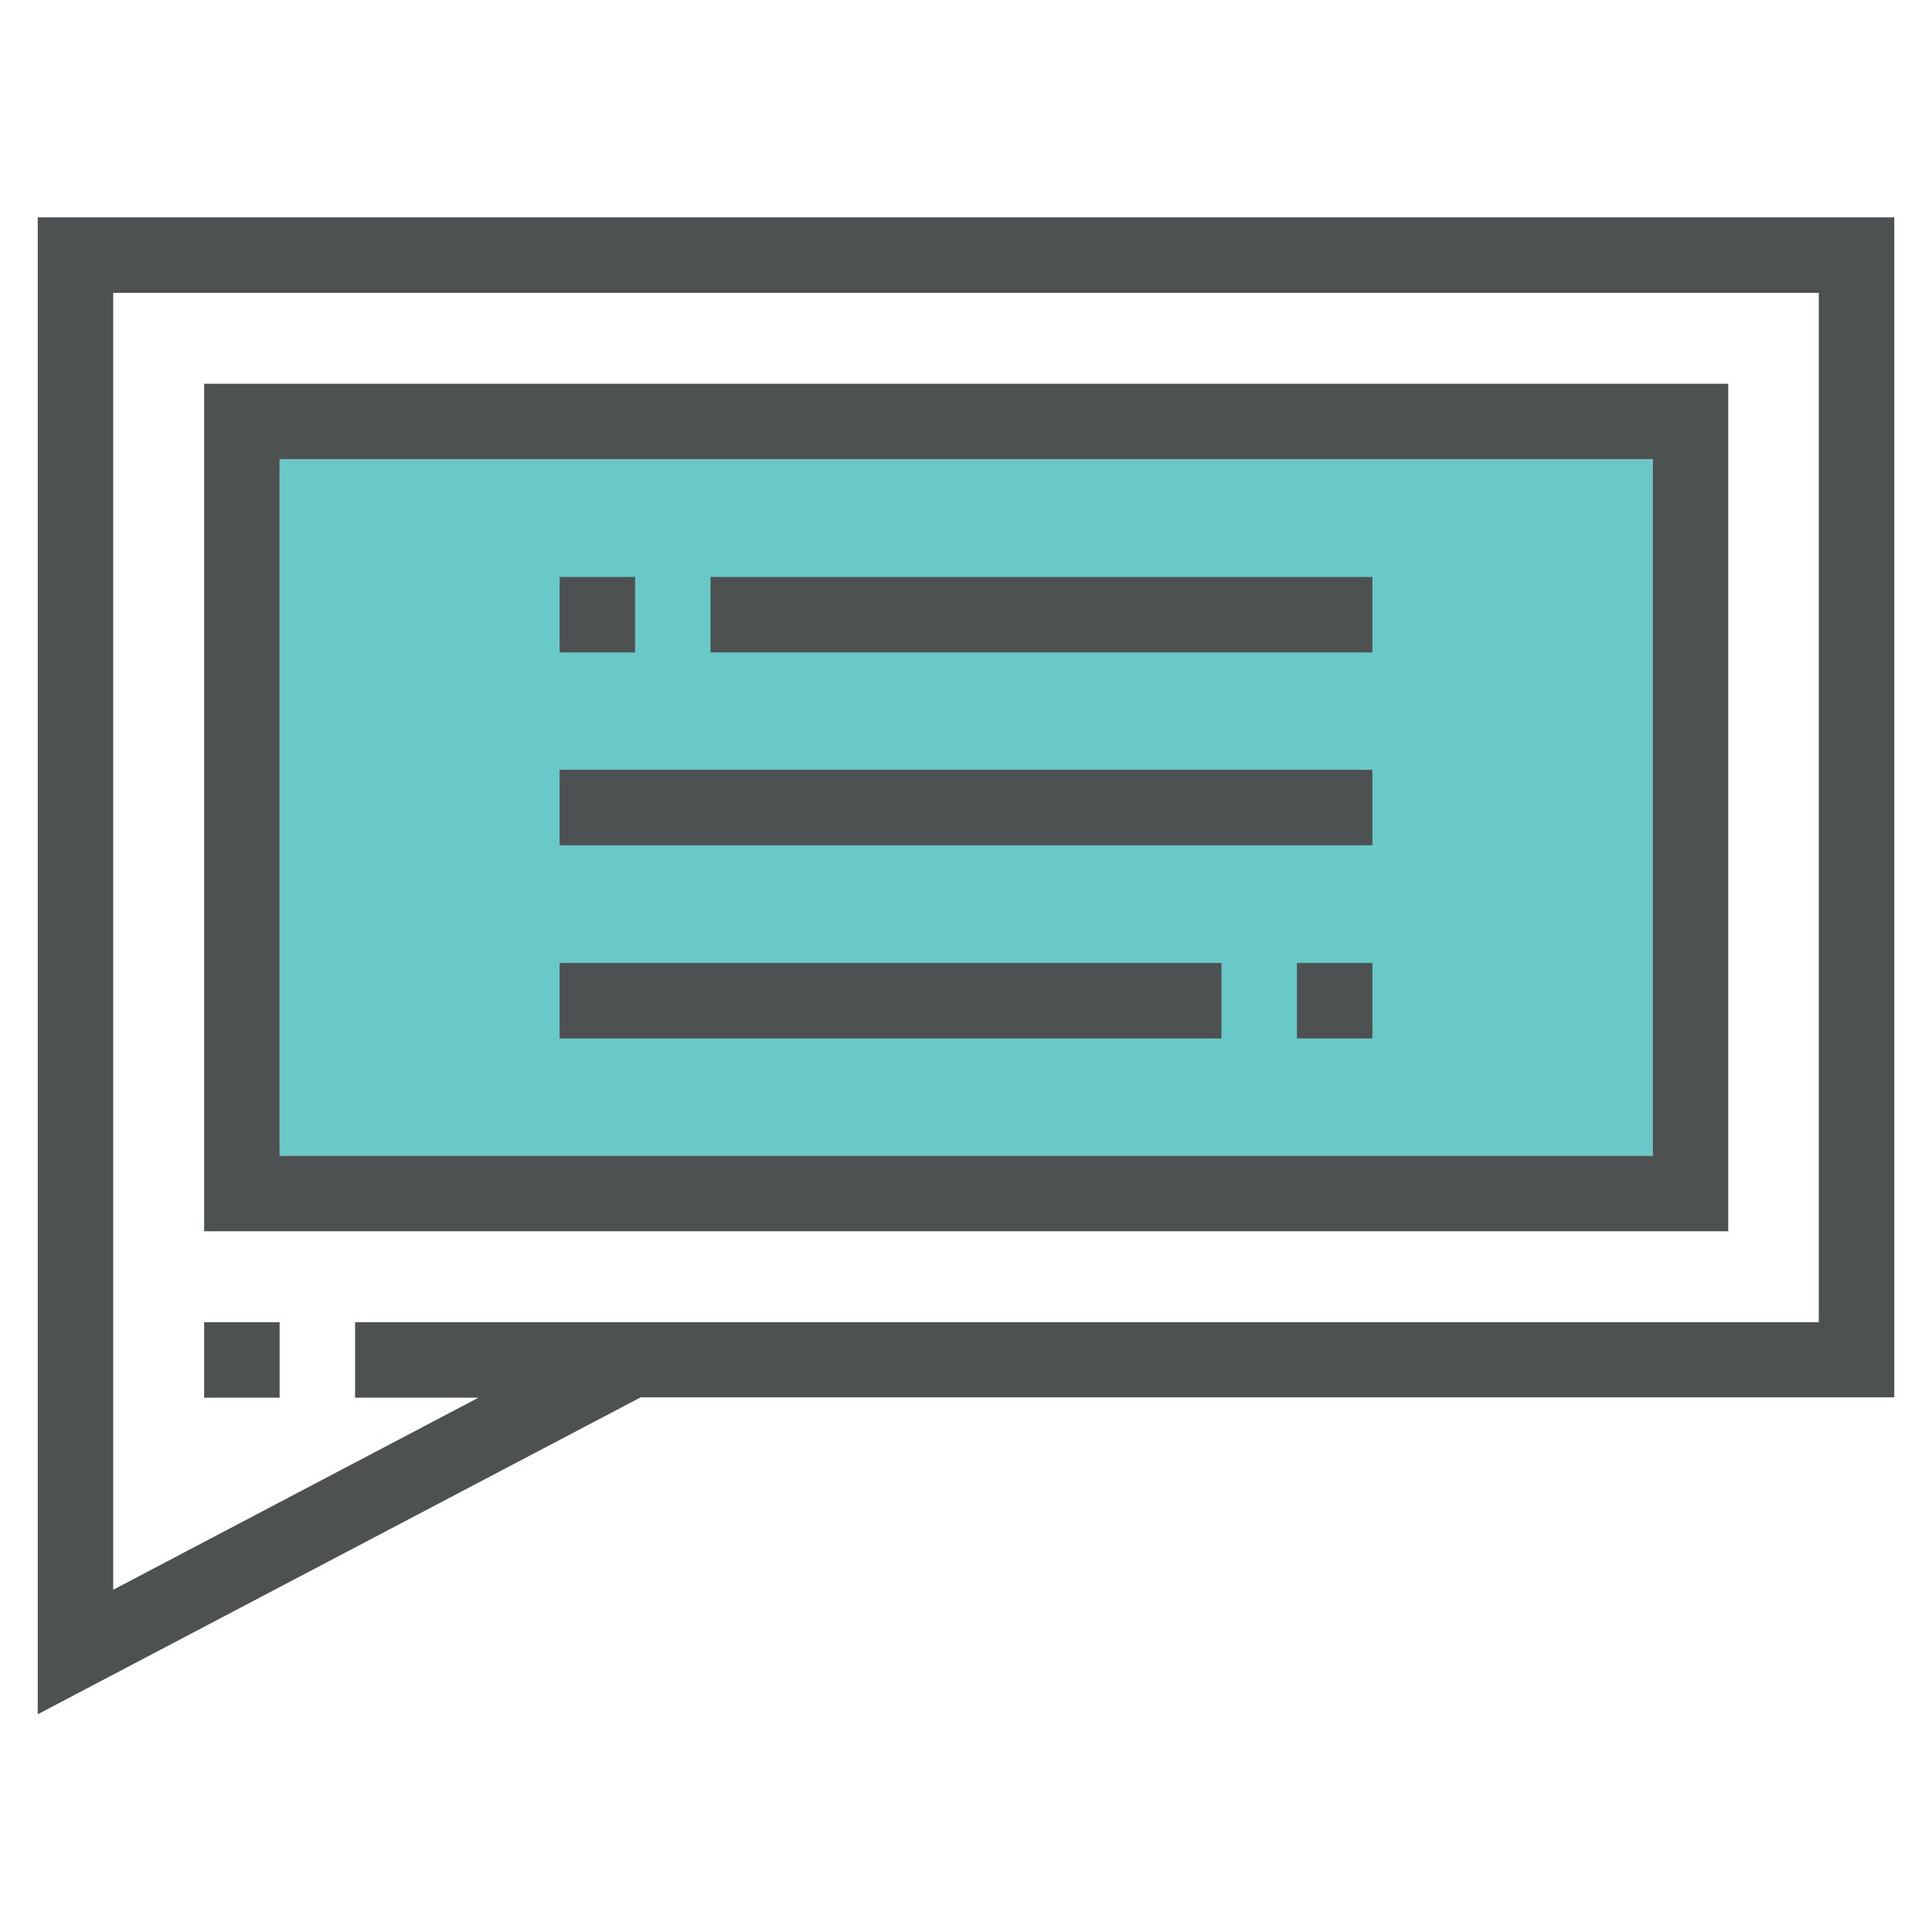
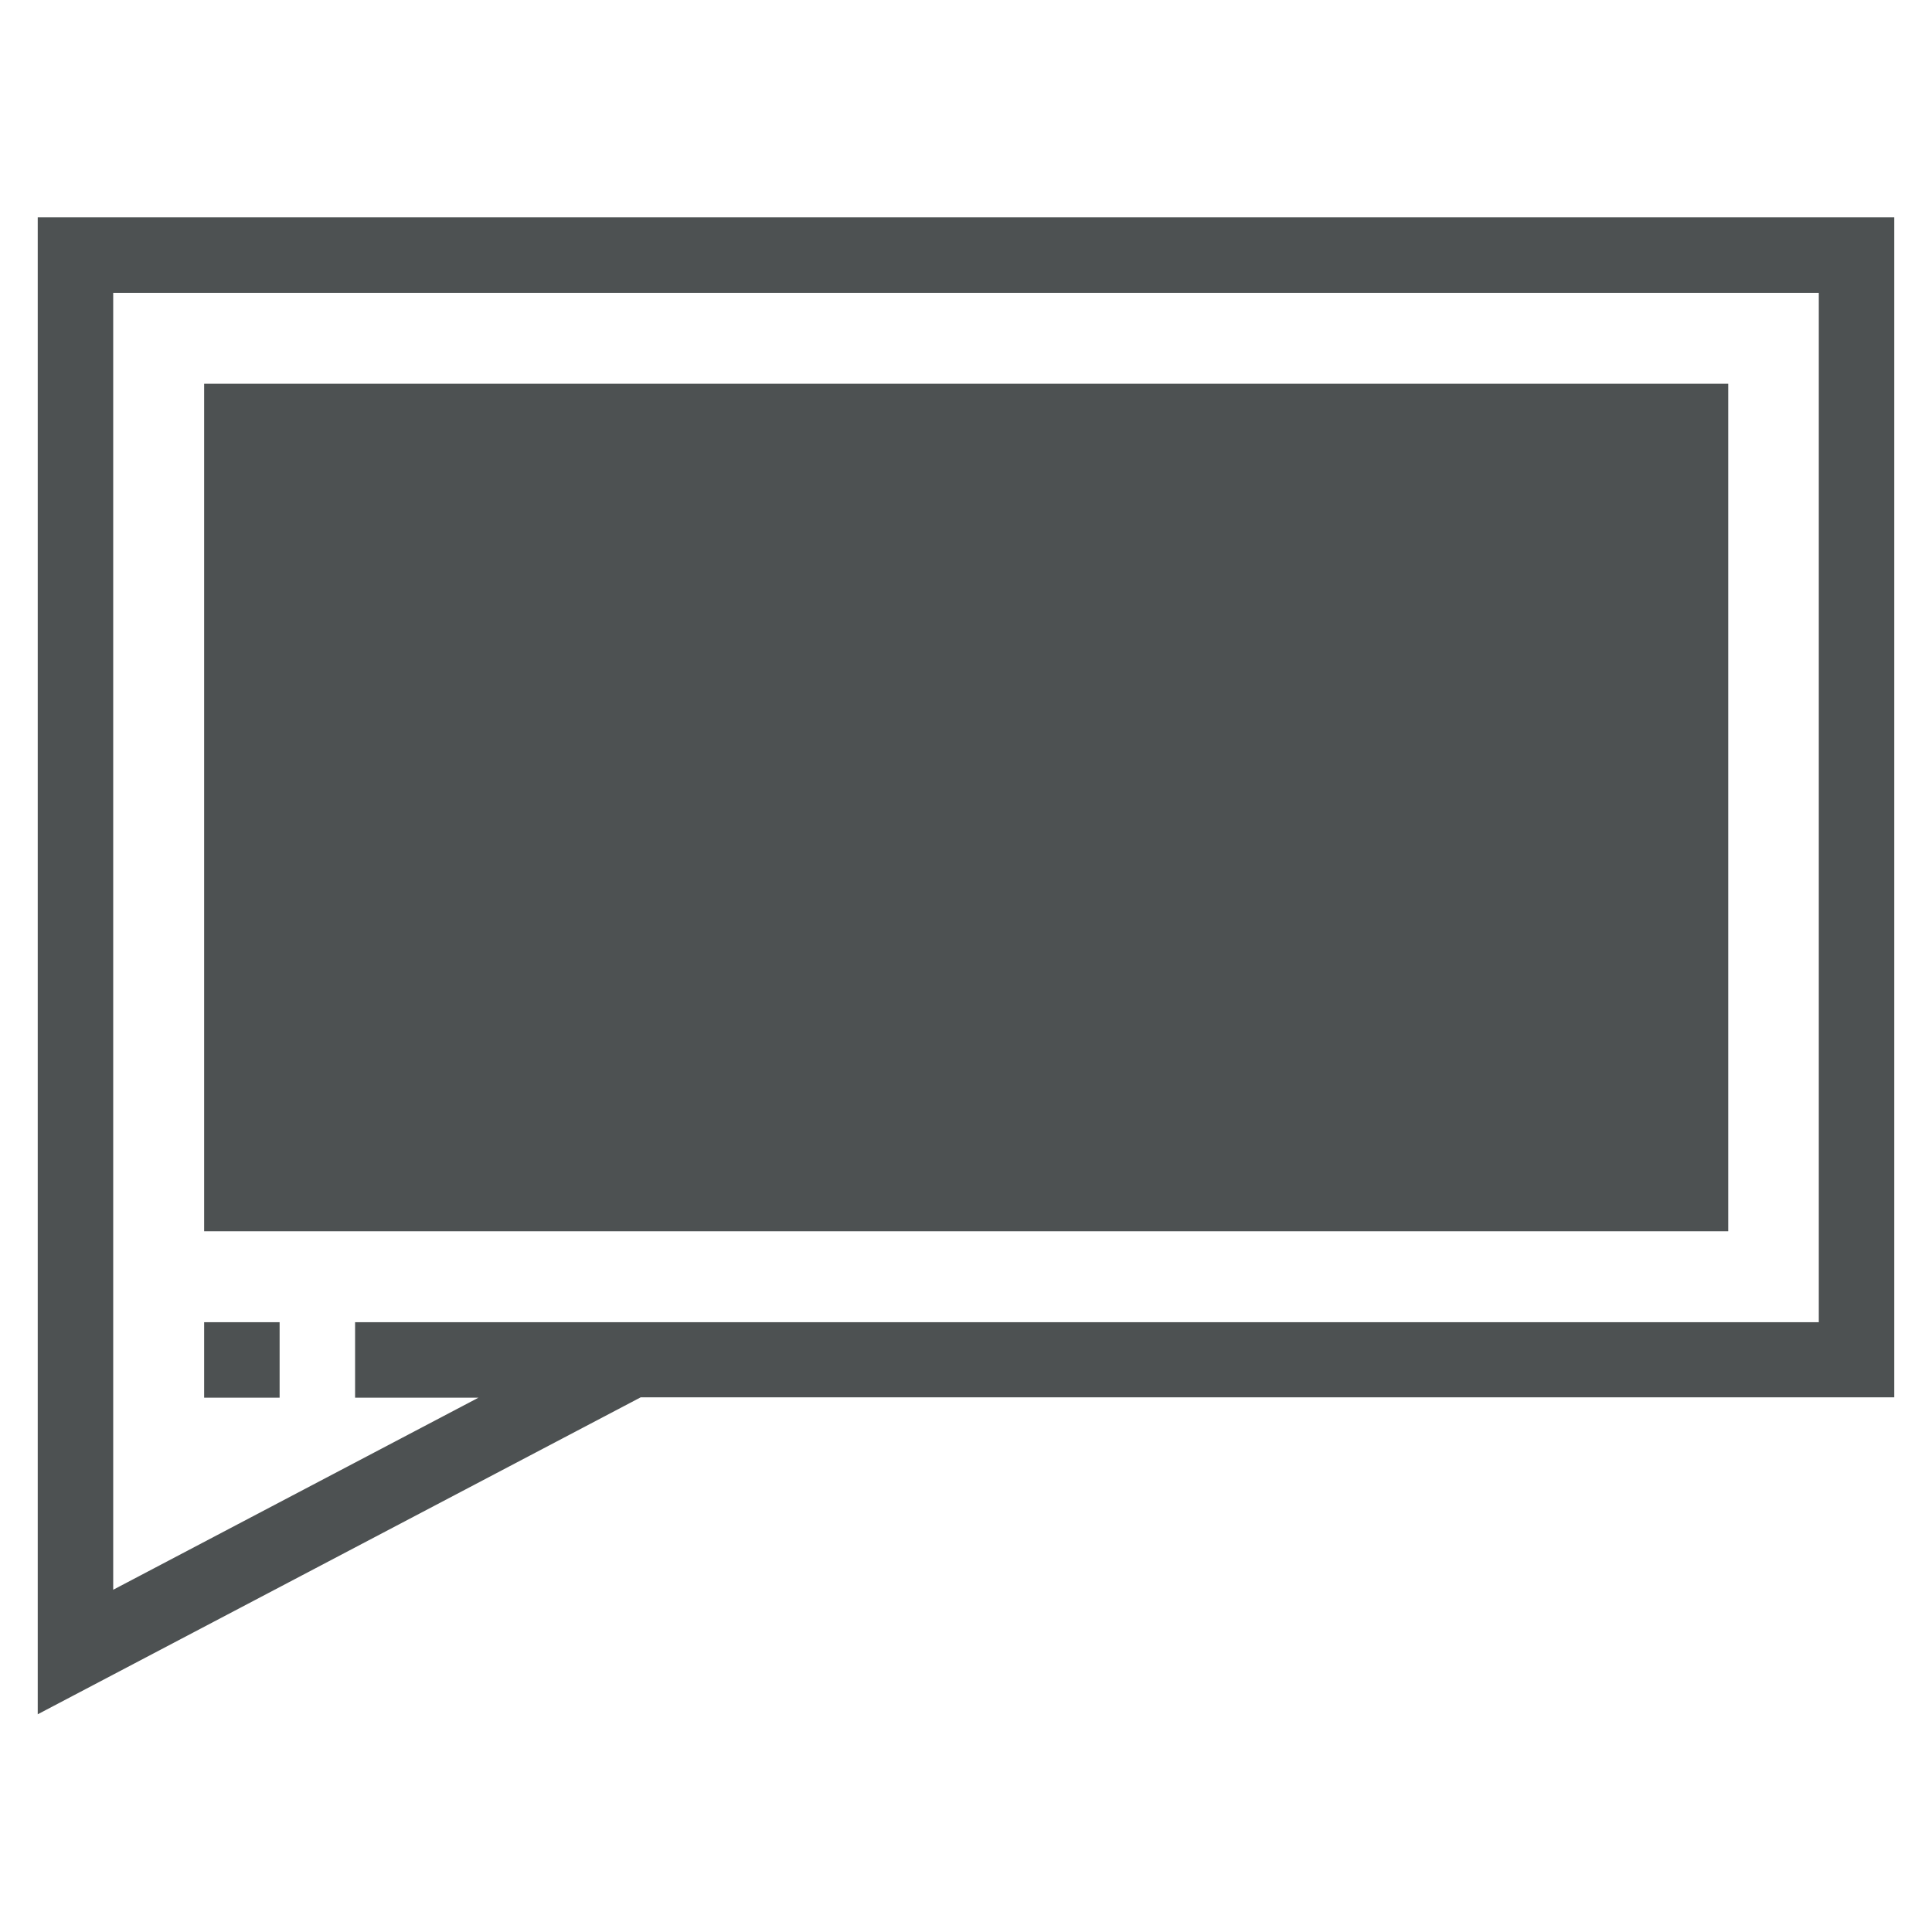
<svg xmlns="http://www.w3.org/2000/svg" width="800px" height="800px" viewBox="0 0 512 512" id="Layer_1" version="1.1" xml:space="preserve">
  <style type="text/css">
	.st0{fill:#69C9C9;}
	.st1{fill:#4D5152;}
</style>
  <rect class="st0" height="184.6" width="363.9" x="74.1" y="121.7" />
  <g>
-     <path class="st1" d="M457.9,101.7H54.1v224.6h403.9V101.7z M437.9,306.3H74.1V121.7h363.9V306.3z" />
+     <path class="st1" d="M457.9,101.7H54.1v224.6h403.9V101.7z M437.9,306.3H74.1h363.9V306.3z" />
    <path class="st1" d="M10,57.6v396.7l159.8-84H502V57.6H10z M482,350.4H94.1v20h32.7L30,421.3V77.6h452V350.4z" />
    <rect class="st1" height="20" width="215.4" x="148.3" y="204" />
    <rect class="st1" height="20" width="20" x="54.1" y="350.4" />
-     <rect class="st1" height="20" width="20" x="343.7" y="255.2" />
    <rect class="st1" height="20" width="175.4" x="148.3" y="255.2" />
    <rect class="st1" height="20" width="20" x="148.3" y="152.9" />
    <rect class="st1" height="20" width="175.4" x="188.3" y="152.9" />
  </g>
</svg>